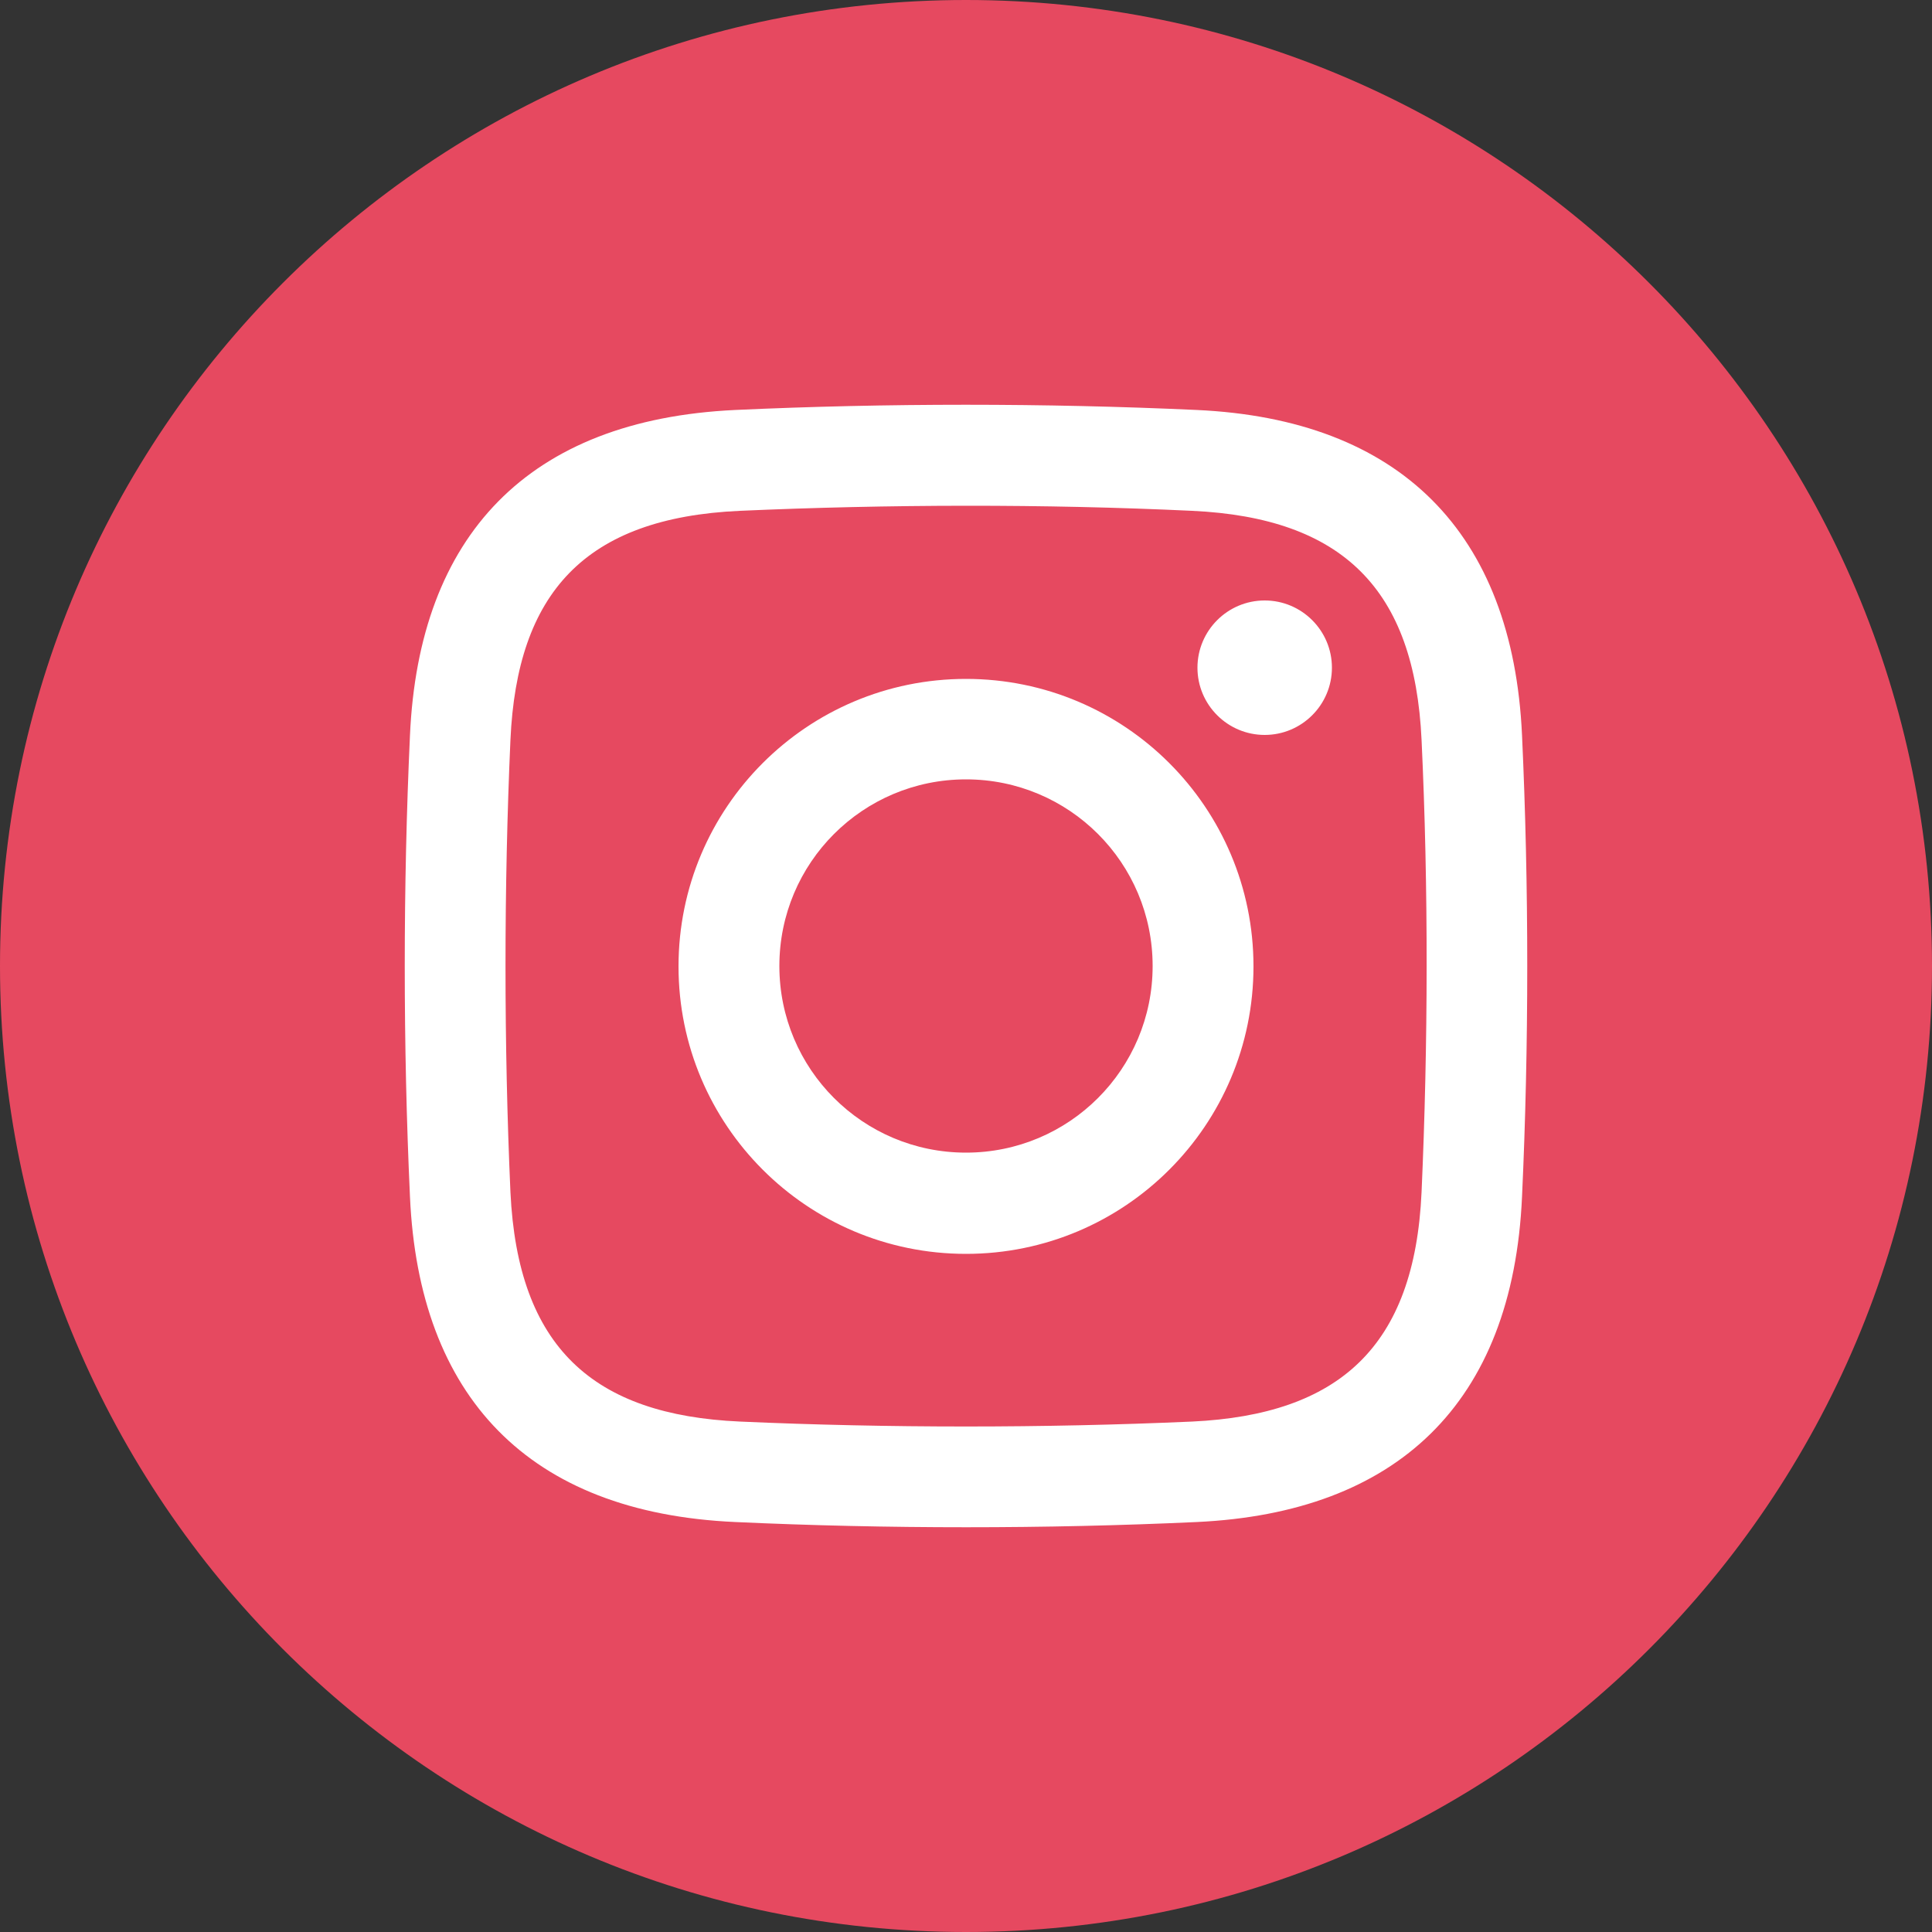
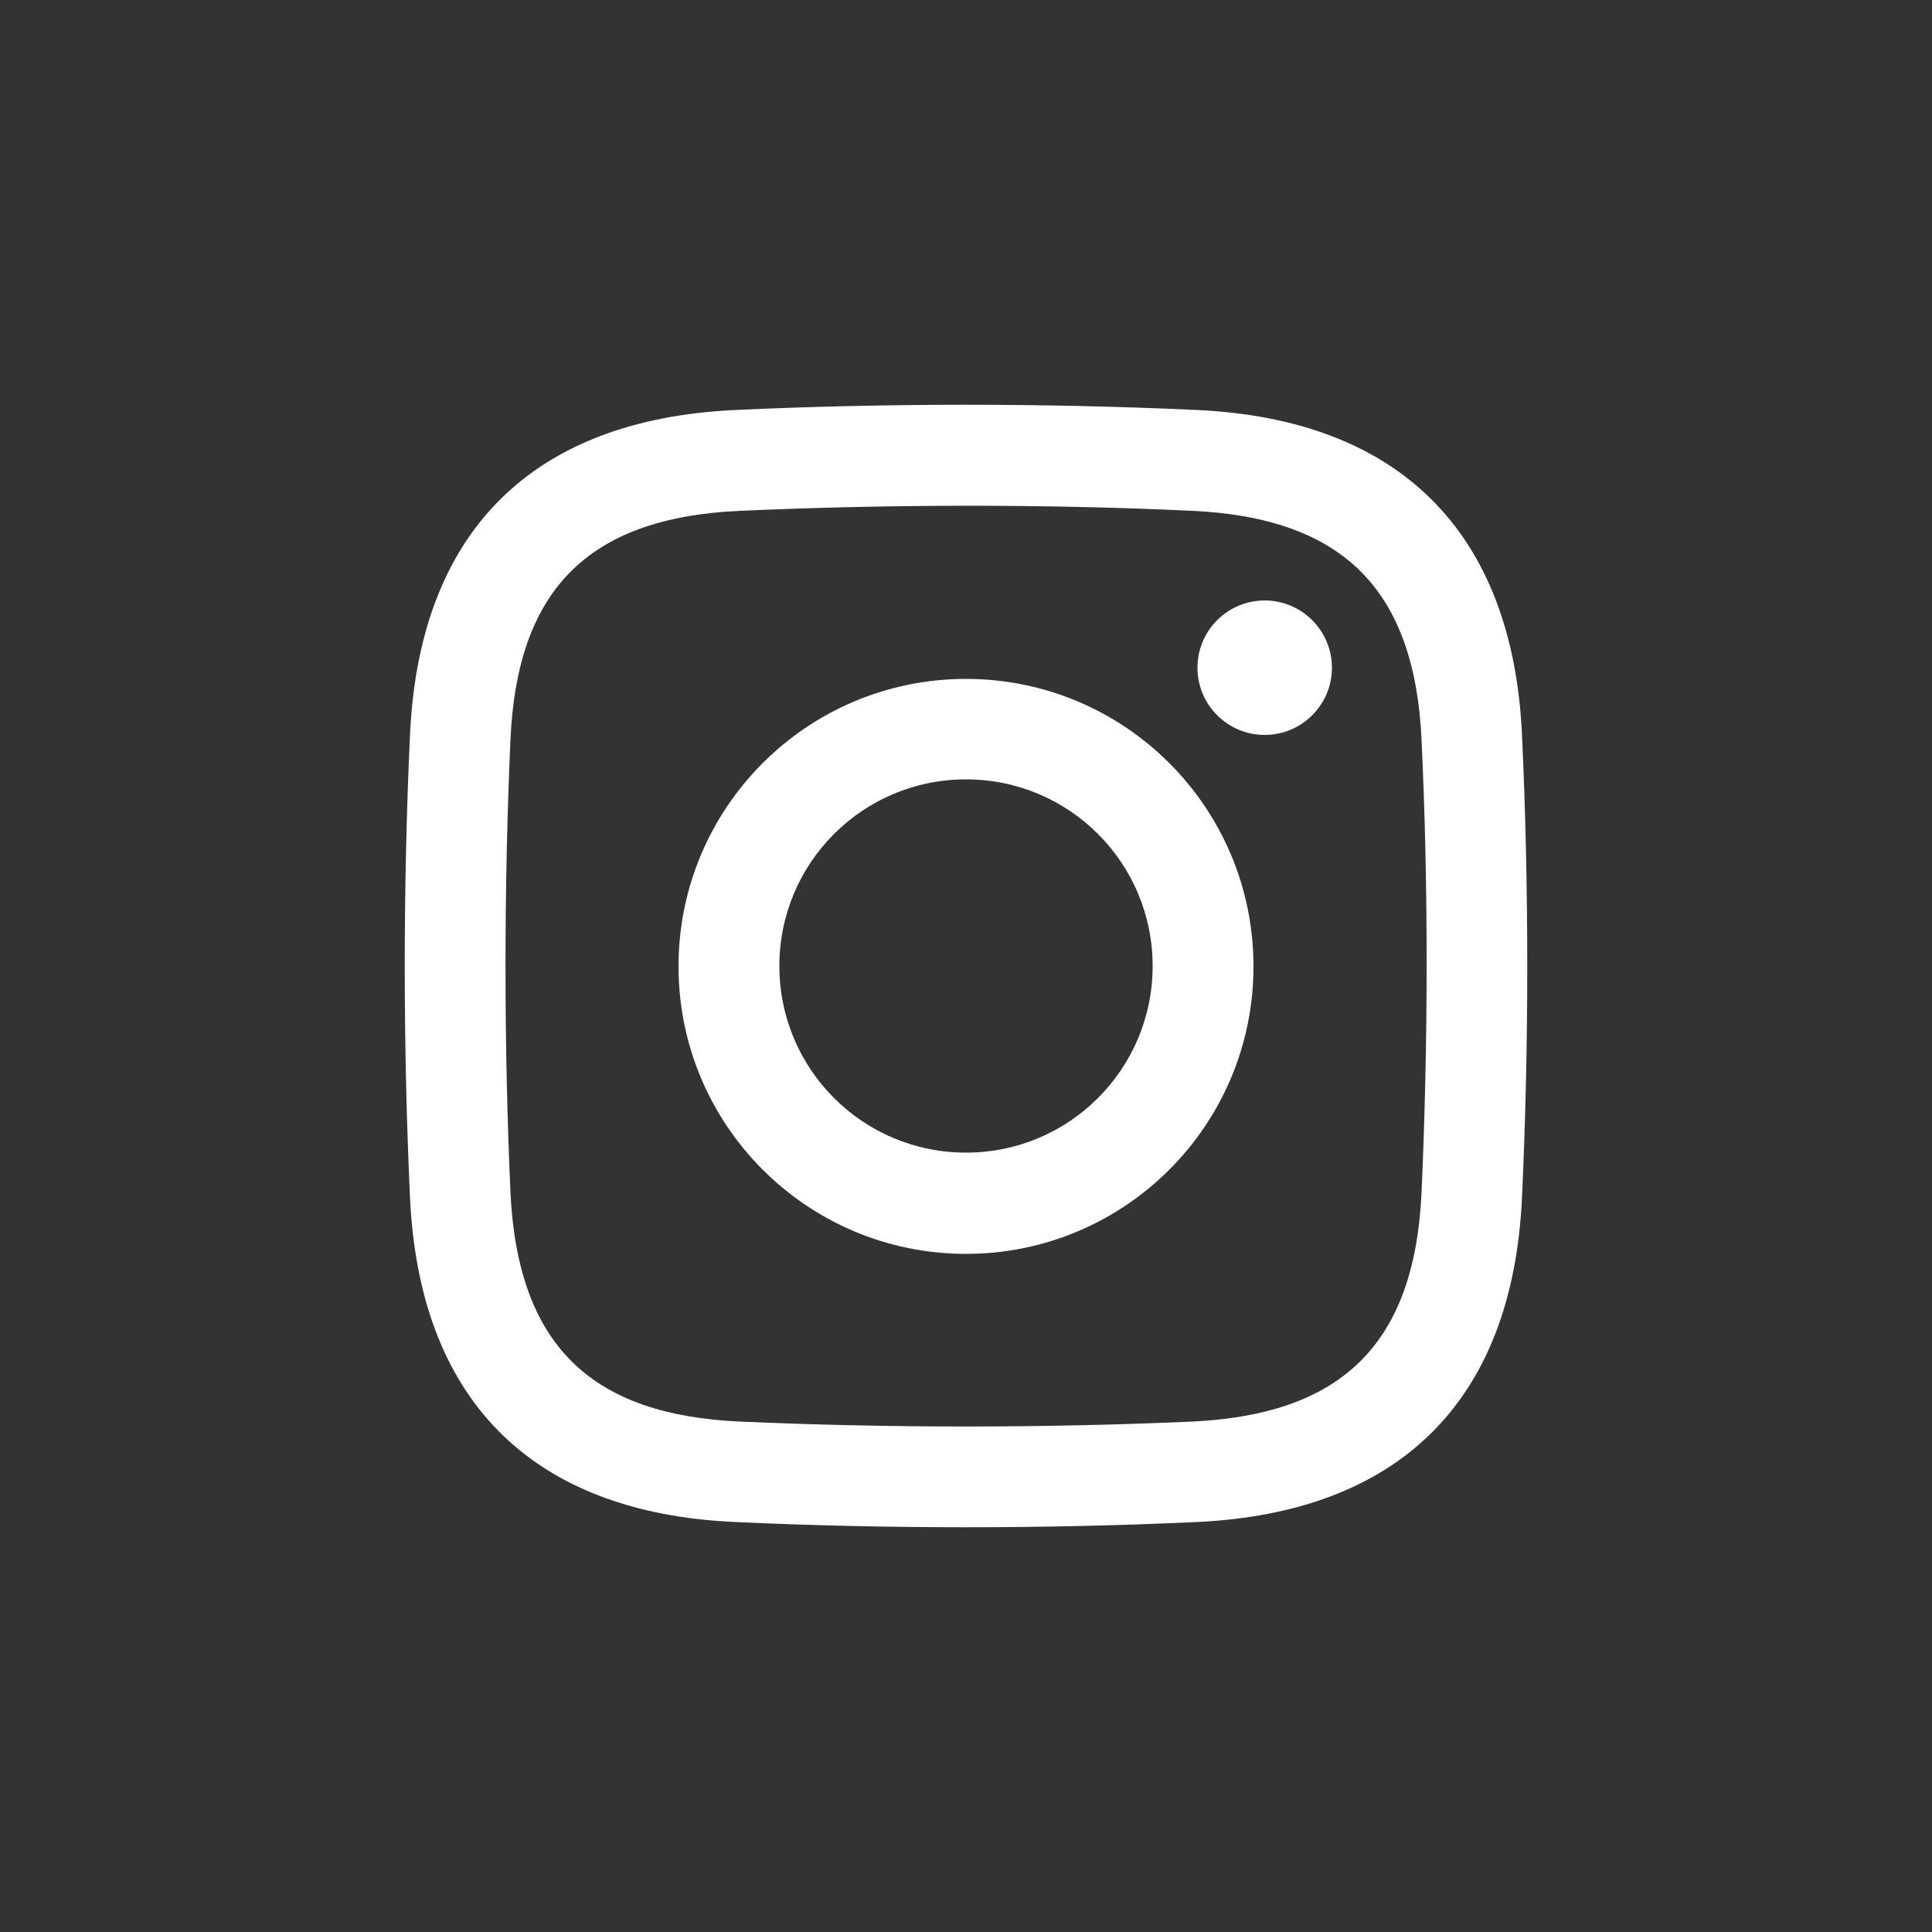
<svg xmlns="http://www.w3.org/2000/svg" viewBox="0 0 50 50">
  <rect x="0" y="0" width="50" height="50" fill="#333333" stroke="none" />
  <defs>
    <style>.f{fill:#e64960;}.f,.g{fill-rule:evenodd;}.g{fill:#fff;}</style>
  </defs>
  <g id="a" />
  <g id="b">
    <g id="c">
      <g id="d">
        <g id="e">
-           <path class="f" d="M25,0c13.81,0,25,11.19,25,25s-11.19,25-25,25S0,38.81,0,25,11.19,0,25,0Z" />
-           <path class="g" d="M25,29.83c-2.67,0-4.83-2.16-4.83-4.83s2.16-4.83,4.83-4.83,4.83,2.16,4.83,4.83-2.16,4.83-4.83,4.83h0Zm-5.97-19.22c-5.37,.25-8.19,3.26-8.42,8.42-.18,3.9-.18,8.04,0,11.94,.23,5.16,3.05,8.18,8.42,8.42,3.91,.18,8.04,.18,11.94,0,5.16-.24,8.18-3.05,8.42-8.42,.18-3.91,.18-8.03,0-11.94-.24-5.26-3.17-8.18-8.42-8.42-3.91-.18-8.04-.18-11.94,0h0Zm11.82,2.61c3.9,.18,5.76,2.03,5.94,5.93,.18,3.82,.17,7.88,0,11.7-.18,4.01-2.14,5.76-5.94,5.94-3.83,.17-7.88,.17-11.7,0-3.8-.17-5.75-1.92-5.94-5.94-.17-3.82-.17-7.88,0-11.7,.17-3.8,1.92-5.75,5.94-5.93,3.83-.17,7.88-.18,11.7,0Zm3.62,4.06c0,.96-.78,1.74-1.74,1.74s-1.74-.78-1.74-1.74,.78-1.74,1.74-1.74c.96,0,1.74,.78,1.74,1.74Zm-9.47,.29c-4.11,0-7.44,3.33-7.44,7.44s3.33,7.44,7.44,7.44,7.44-3.33,7.44-7.44-3.33-7.44-7.44-7.44Z" />
+           <path class="g" d="M25,29.83c-2.67,0-4.83-2.16-4.83-4.83s2.16-4.83,4.83-4.83,4.83,2.16,4.83,4.83-2.16,4.83-4.83,4.83h0Zm-5.97-19.22c-5.37,.25-8.19,3.26-8.42,8.42-.18,3.9-.18,8.04,0,11.94,.23,5.16,3.05,8.18,8.42,8.42,3.91,.18,8.04,.18,11.94,0,5.16-.24,8.18-3.05,8.42-8.42,.18-3.91,.18-8.03,0-11.94-.24-5.26-3.17-8.18-8.42-8.42-3.91-.18-8.04-.18-11.94,0h0Zm11.82,2.61c3.9,.18,5.76,2.03,5.94,5.93,.18,3.82,.17,7.88,0,11.7-.18,4.01-2.14,5.76-5.94,5.94-3.83,.17-7.88,.17-11.7,0-3.8-.17-5.75-1.92-5.94-5.94-.17-3.82-.17-7.88,0-11.7,.17-3.8,1.92-5.75,5.94-5.93,3.83-.17,7.88-.18,11.7,0Zm3.62,4.06c0,.96-.78,1.74-1.74,1.74s-1.74-.78-1.74-1.74,.78-1.74,1.74-1.74c.96,0,1.74,.78,1.74,1.74Zm-9.47,.29c-4.11,0-7.44,3.33-7.44,7.44s3.33,7.44,7.44,7.44,7.44-3.33,7.44-7.44-3.33-7.44-7.44-7.44" />
        </g>
      </g>
    </g>
  </g>
</svg>